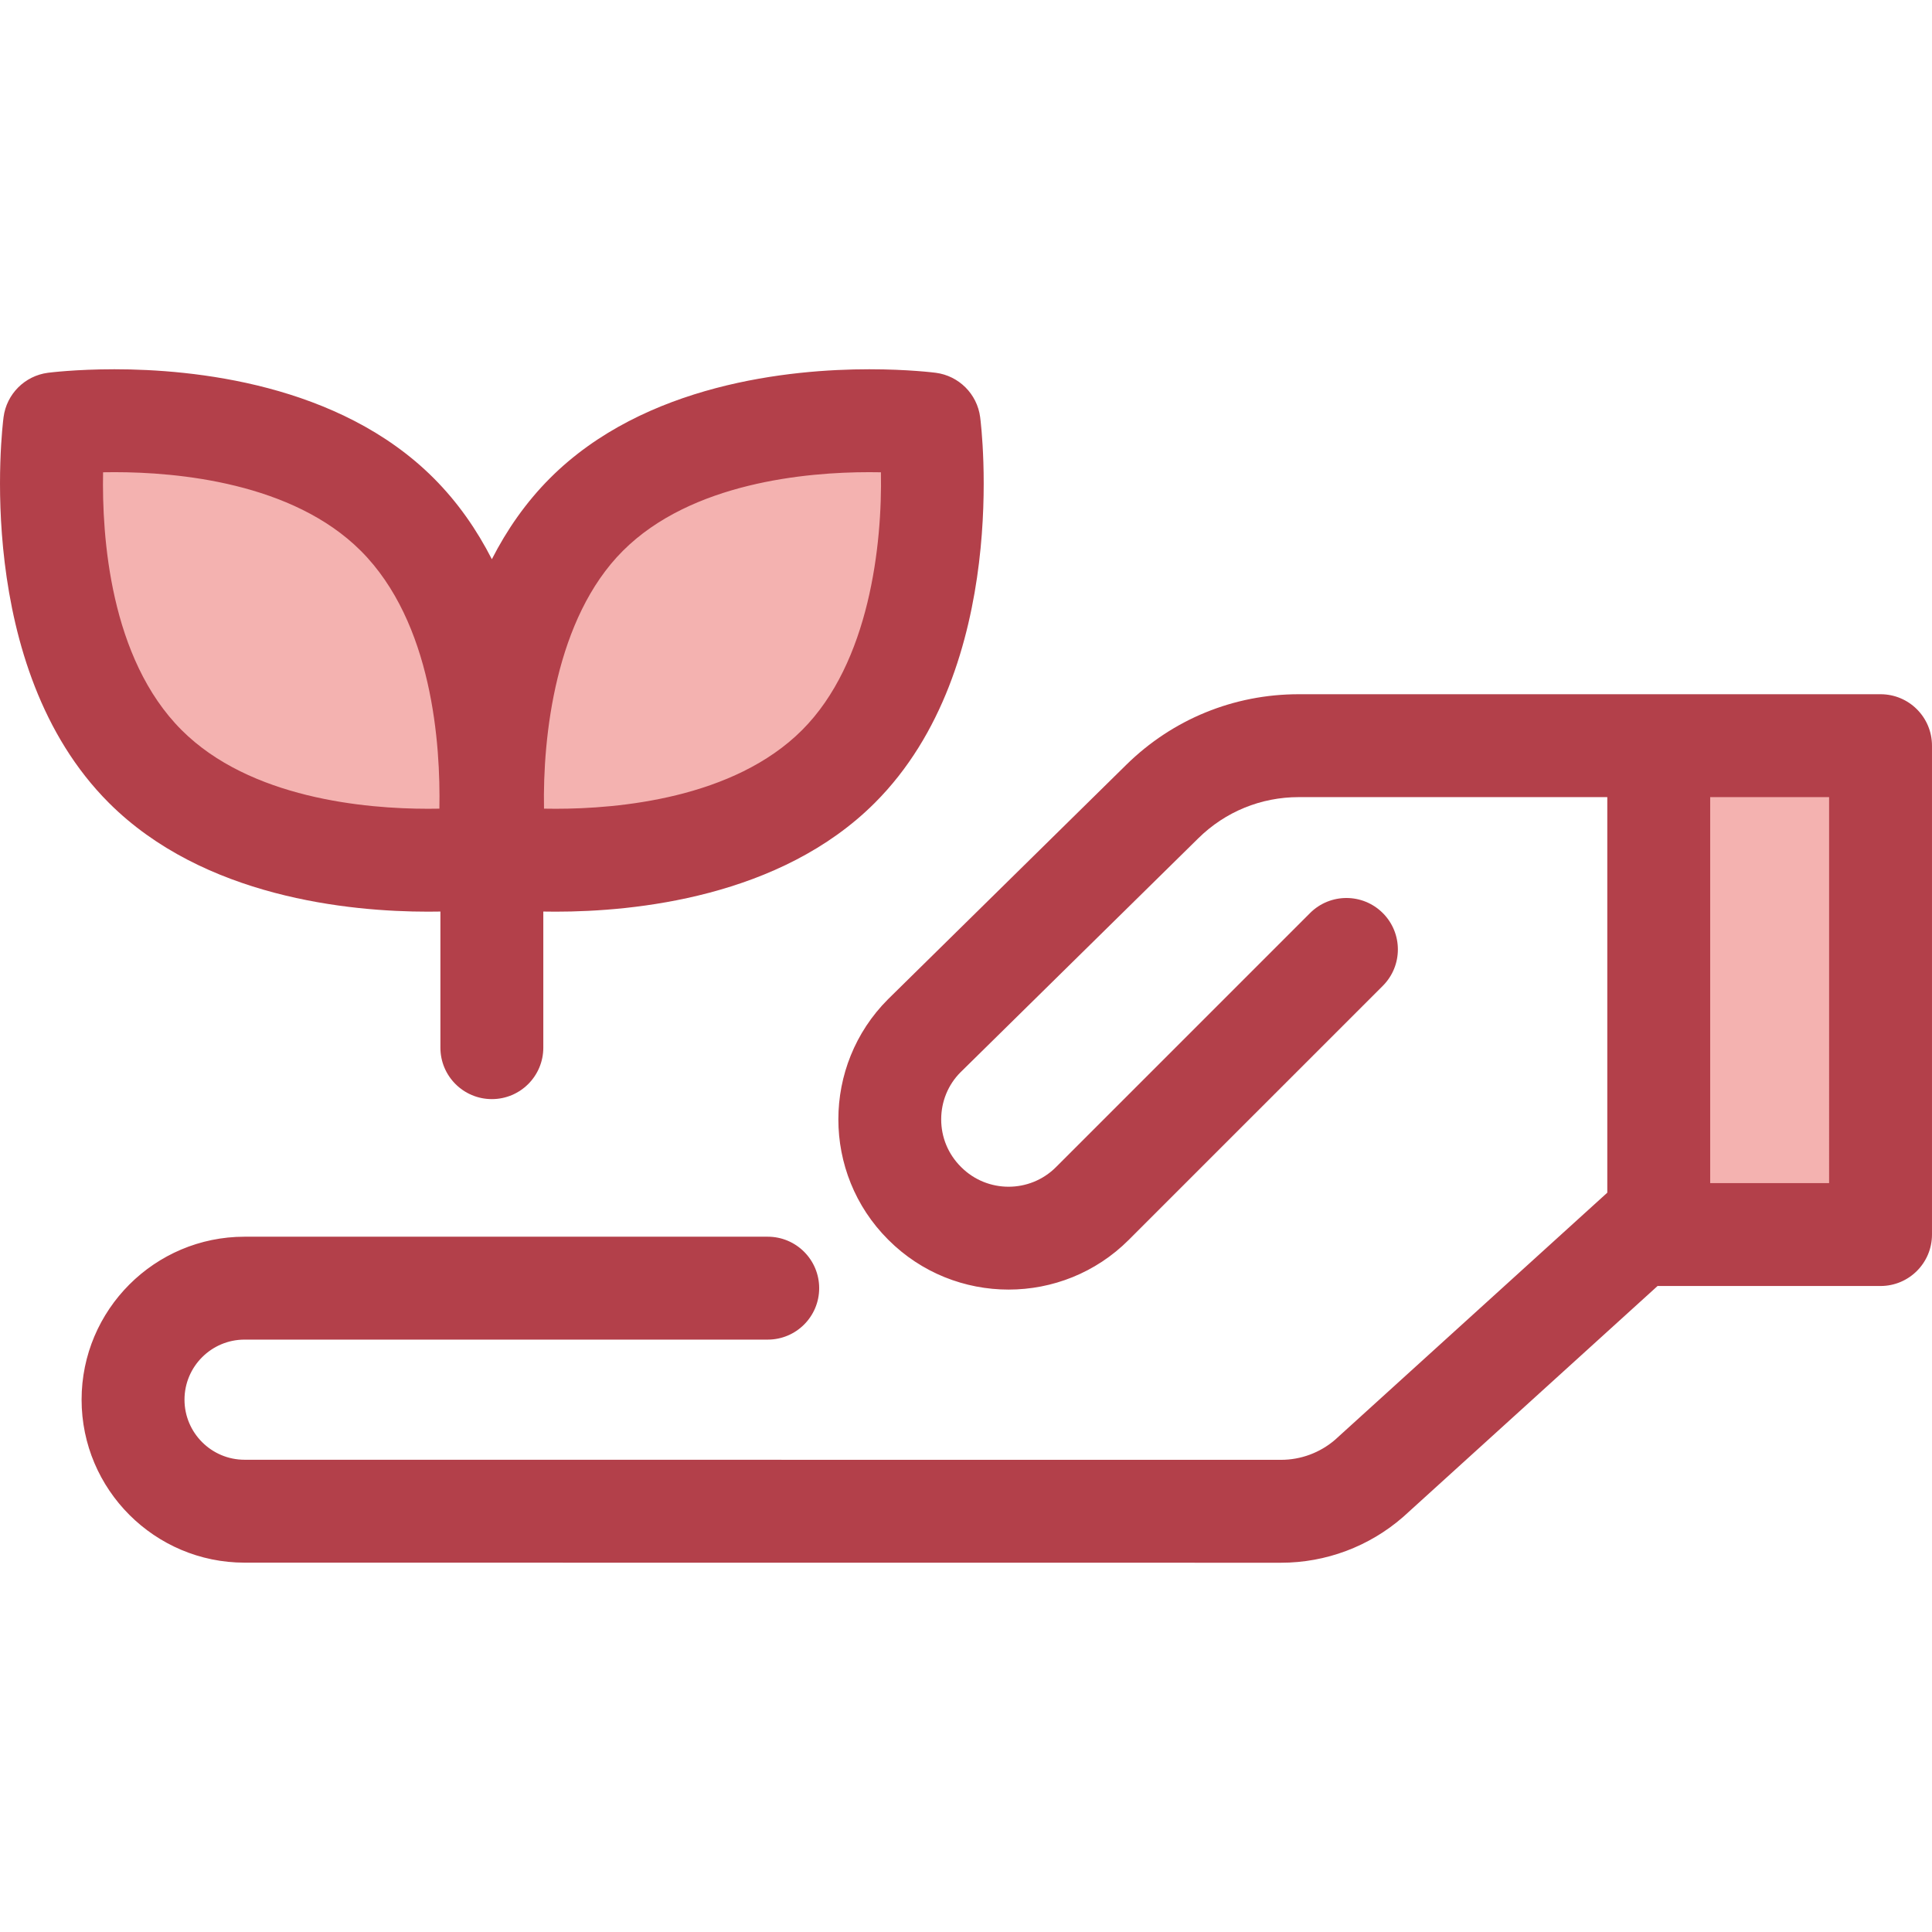
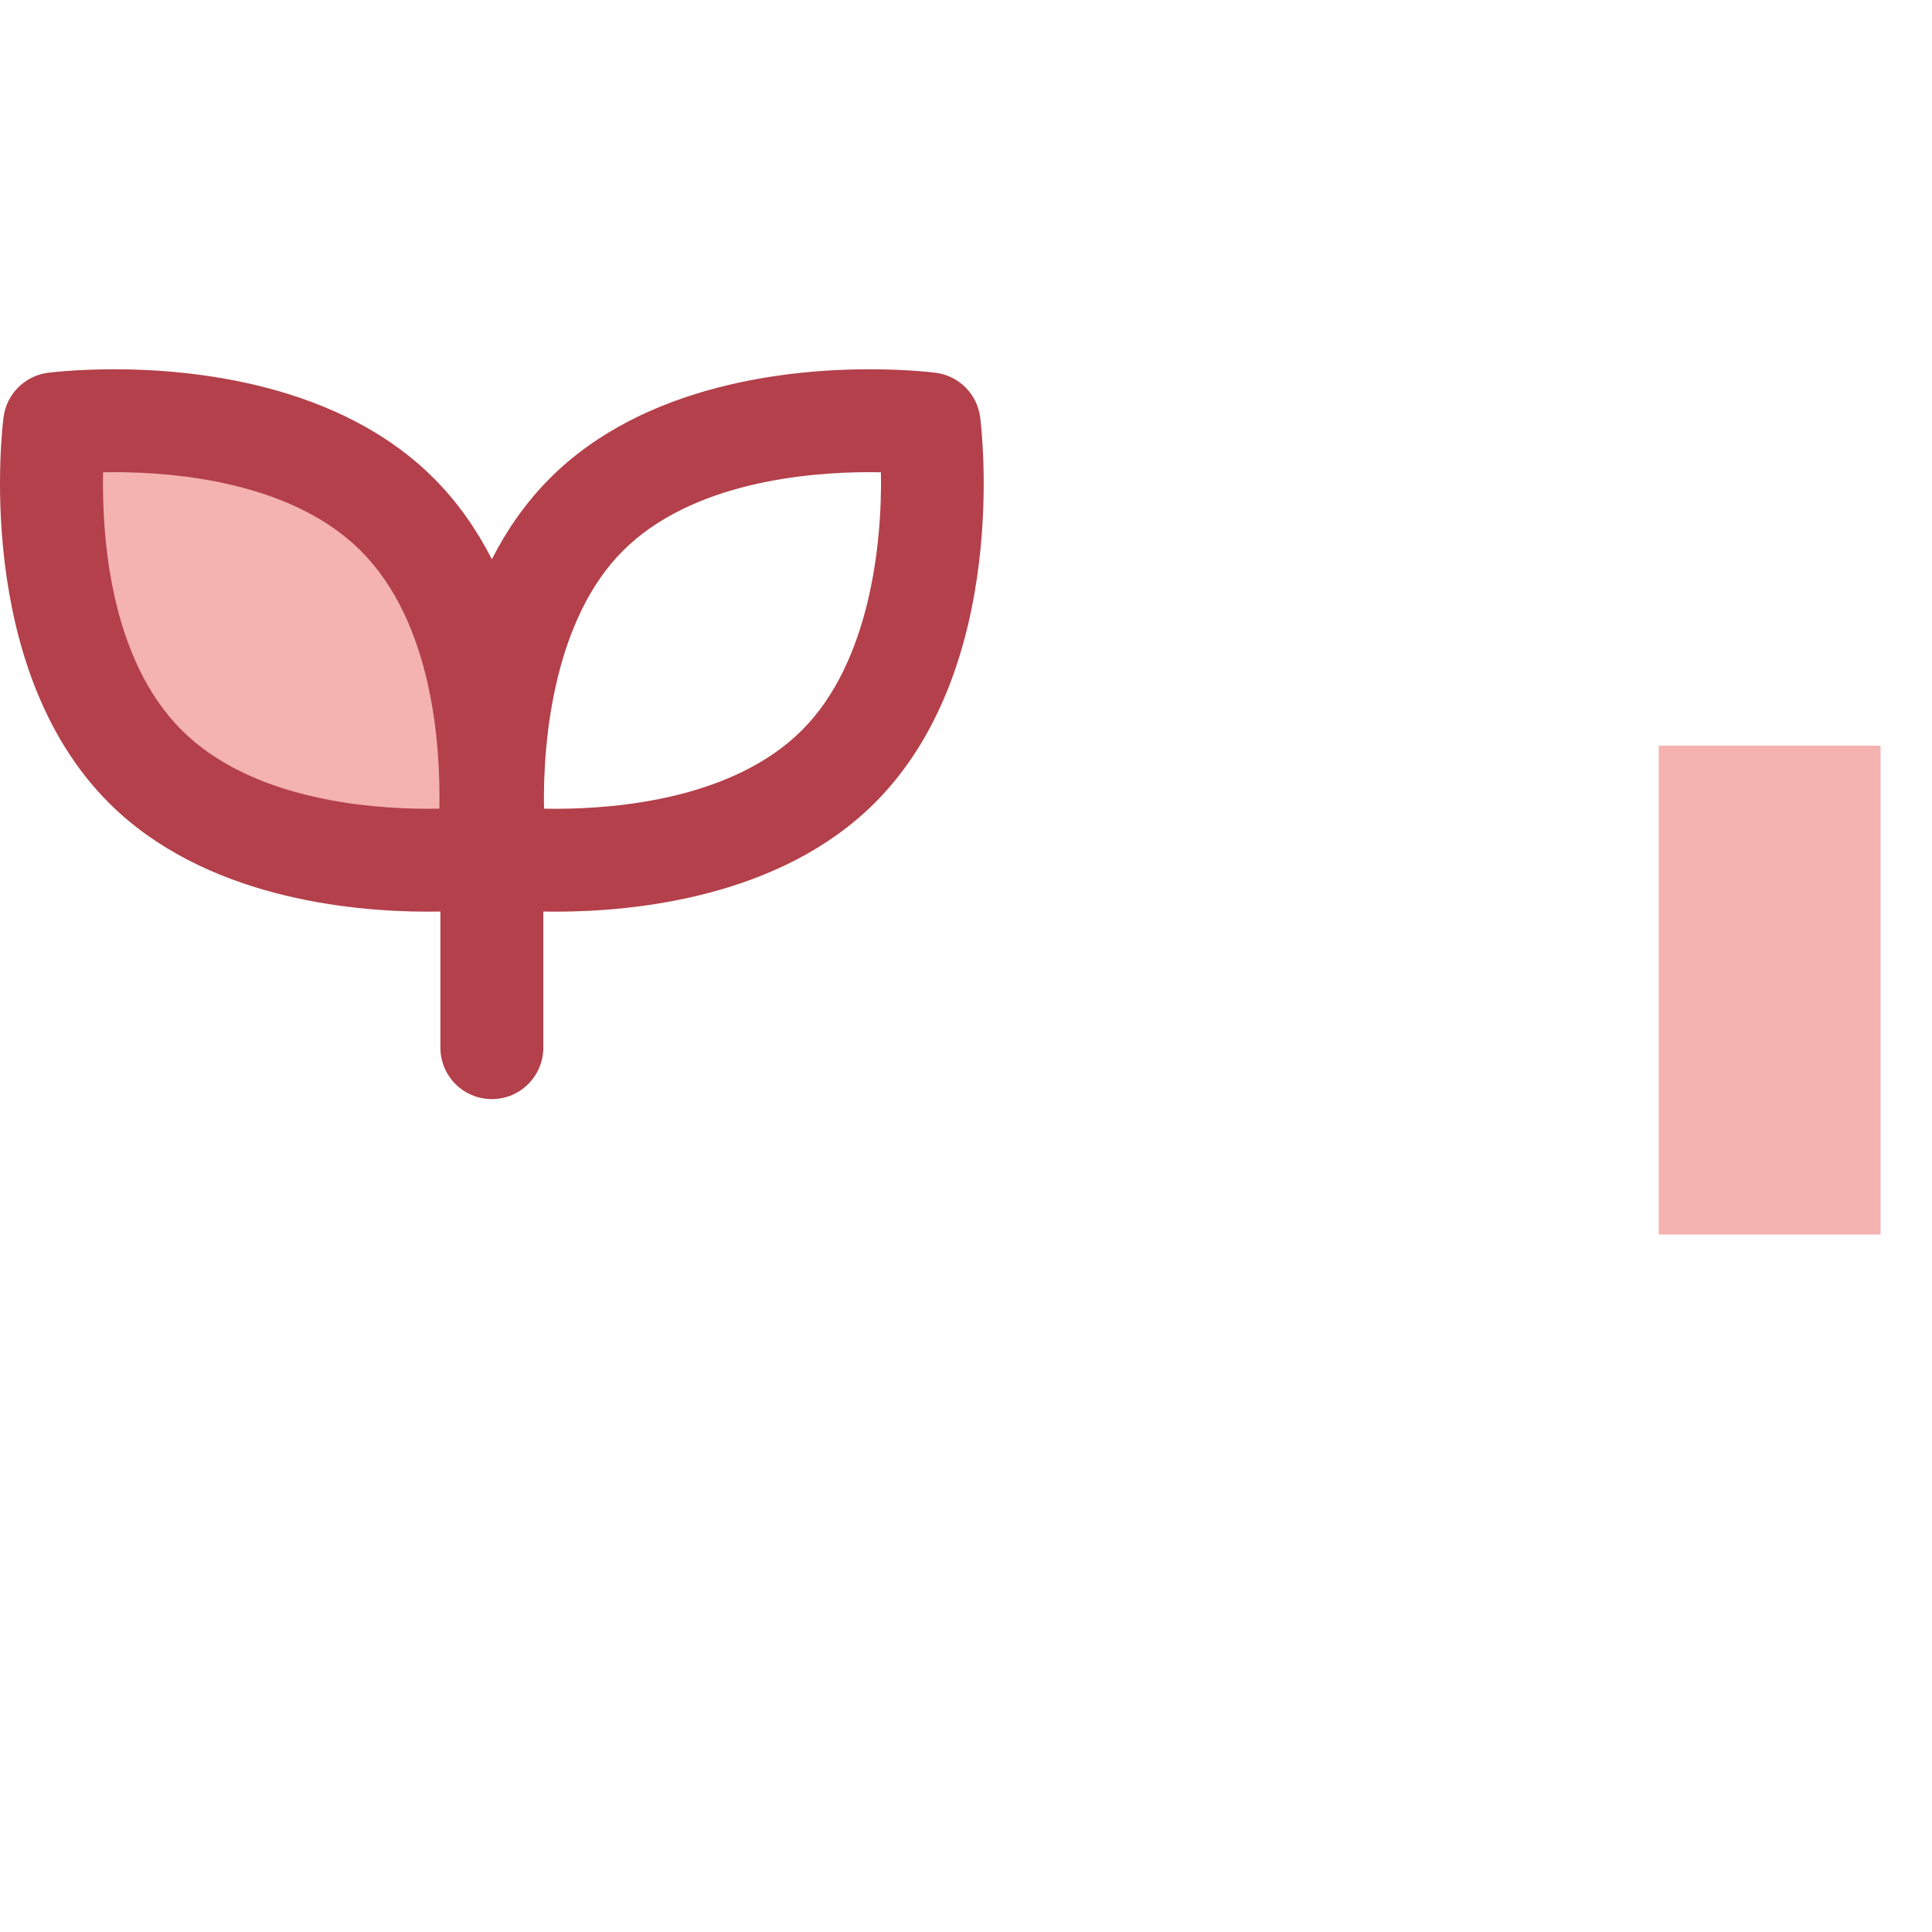
<svg xmlns="http://www.w3.org/2000/svg" version="1.1" id="Layer_1" x="0px" y="0px" viewBox="0 0 511.998 511.998" style="enable-background:new 0 0 511.998 511.998;" xml:space="preserve">
  <rect x="439.588" y="197.61" style="fill:#F4B2B0;" width="58.78" height="129.559" />
-   <path style="fill:#B3404A;" d="M498.364,183.977H344.171c-17.213,0-33.449,6.648-45.716,18.721l-63.115,62.104  c-17.556,17.558-17.556,46.124,0,63.682l0.101,0.101c8.778,8.778,20.311,13.167,31.842,13.167c11.531,0,23.062-4.389,31.842-13.167  l67.331-67.33c5.324-5.324,5.324-13.958,0-19.284c-5.324-5.324-13.958-5.324-19.284,0l-67.33,67.33  c-6.925,6.927-18.193,6.925-25.115,0l-0.101-0.101c-3.354-3.354-5.202-7.814-5.202-12.558s1.846-9.204,5.123-12.48l63.035-62.028  c7.135-7.022,16.579-10.889,26.589-10.889h81.777v104.826l-72.155,65.491c-3.979,3.422-9.054,5.307-14.306,5.307h-0.001  L64.81,386.848c-8.777-0.001-15.917-7.142-15.917-15.92s7.141-15.919,15.919-15.919h138.642c7.531,0,13.635-6.104,13.635-13.635  s-6.104-13.635-13.635-13.635H64.812c-23.815,0-43.189,19.374-43.189,43.189c0,23.812,19.372,43.187,43.184,43.19l274.675,0.022  c0.001,0,0.003,0,0.004,0c11.875,0,23.348-4.294,32.305-12.09c0.071-0.063,0.142-0.125,0.211-0.188l67.288-61.075  c0.097,0.001,0.191,0.015,0.289,0.015h58.781c7.531,0,13.635-6.104,13.635-13.635V197.611  C511.999,190.081,505.895,183.977,498.364,183.977z M484.729,313.531h-31.512V211.246h31.512V313.531z" />
  <g>
-     <path style="fill:#F4B2B0;" d="M222.2,203.12c-31.711,31.711-90.808,24.029-90.808,24.029s-7.683-59.096,24.029-90.808   s90.808-24.029,90.808-24.029S253.912,171.409,222.2,203.12z" />
    <path style="fill:#F4B2B0;" d="M38.49,203.12c31.711,31.711,90.808,24.029,90.808,24.029s7.683-59.096-24.029-90.808   s-90.808-24.029-90.808-24.029S6.778,171.409,38.49,203.12z" />
  </g>
  <path style="fill:#B3404A;" d="M259.751,110.554c-0.798-6.136-5.627-10.965-11.763-11.763c-0.293-0.038-7.289-0.933-17.639-0.933  c-20.812,0-59.475,3.747-84.569,28.841c-6.453,6.453-11.496,13.79-15.433,21.497c-3.938-7.706-8.98-15.043-15.433-21.497  c-25.094-25.094-63.757-28.841-84.569-28.841c-10.349,0-17.346,0.894-17.639,0.933c-6.136,0.798-10.965,5.627-11.763,11.763  c-0.349,2.685-8.133,66.166,27.908,102.207c25.094,25.092,63.757,28.839,84.569,28.839h0.001c1.143,0,2.236-0.012,3.291-0.031v36.07  c0,7.531,6.104,13.635,13.635,13.635s13.635-6.104,13.635-13.635v-36.07c1.057,0.019,2.15,0.031,3.293,0.031  c20.814,0,59.475-3.747,84.569-28.839C267.884,176.72,260.1,113.239,259.751,110.554z M116.44,214.302  c-0.96,0.019-1.97,0.029-3.023,0.029c-16.595,0-47.143-2.709-65.287-20.853c-19.014-19.013-21.146-51.376-20.812-68.32  c0.96-0.019,1.969-0.03,3.023-0.03c16.594,0,47.143,2.709,65.287,20.853C114.641,164.995,116.775,197.358,116.44,214.302z   M212.559,193.479c-18.144,18.144-48.692,20.853-65.287,20.853c-1.083,0-2.12-0.011-3.105-0.031  c-0.371-19.051,2.996-50.421,20.894-68.318c18.144-18.145,48.692-20.853,65.287-20.853c1.083,0,2.12,0.011,3.105,0.031  C233.825,144.212,230.457,175.58,212.559,193.479z" />
  <g>
</g>
  <g>
</g>
  <g>
</g>
  <g>
</g>
  <g>
</g>
  <g>
</g>
  <g>
</g>
  <g>
</g>
  <g>
</g>
  <g>
</g>
  <g>
</g>
  <g>
</g>
  <g>
</g>
  <g>
</g>
  <g>
</g>
</svg>